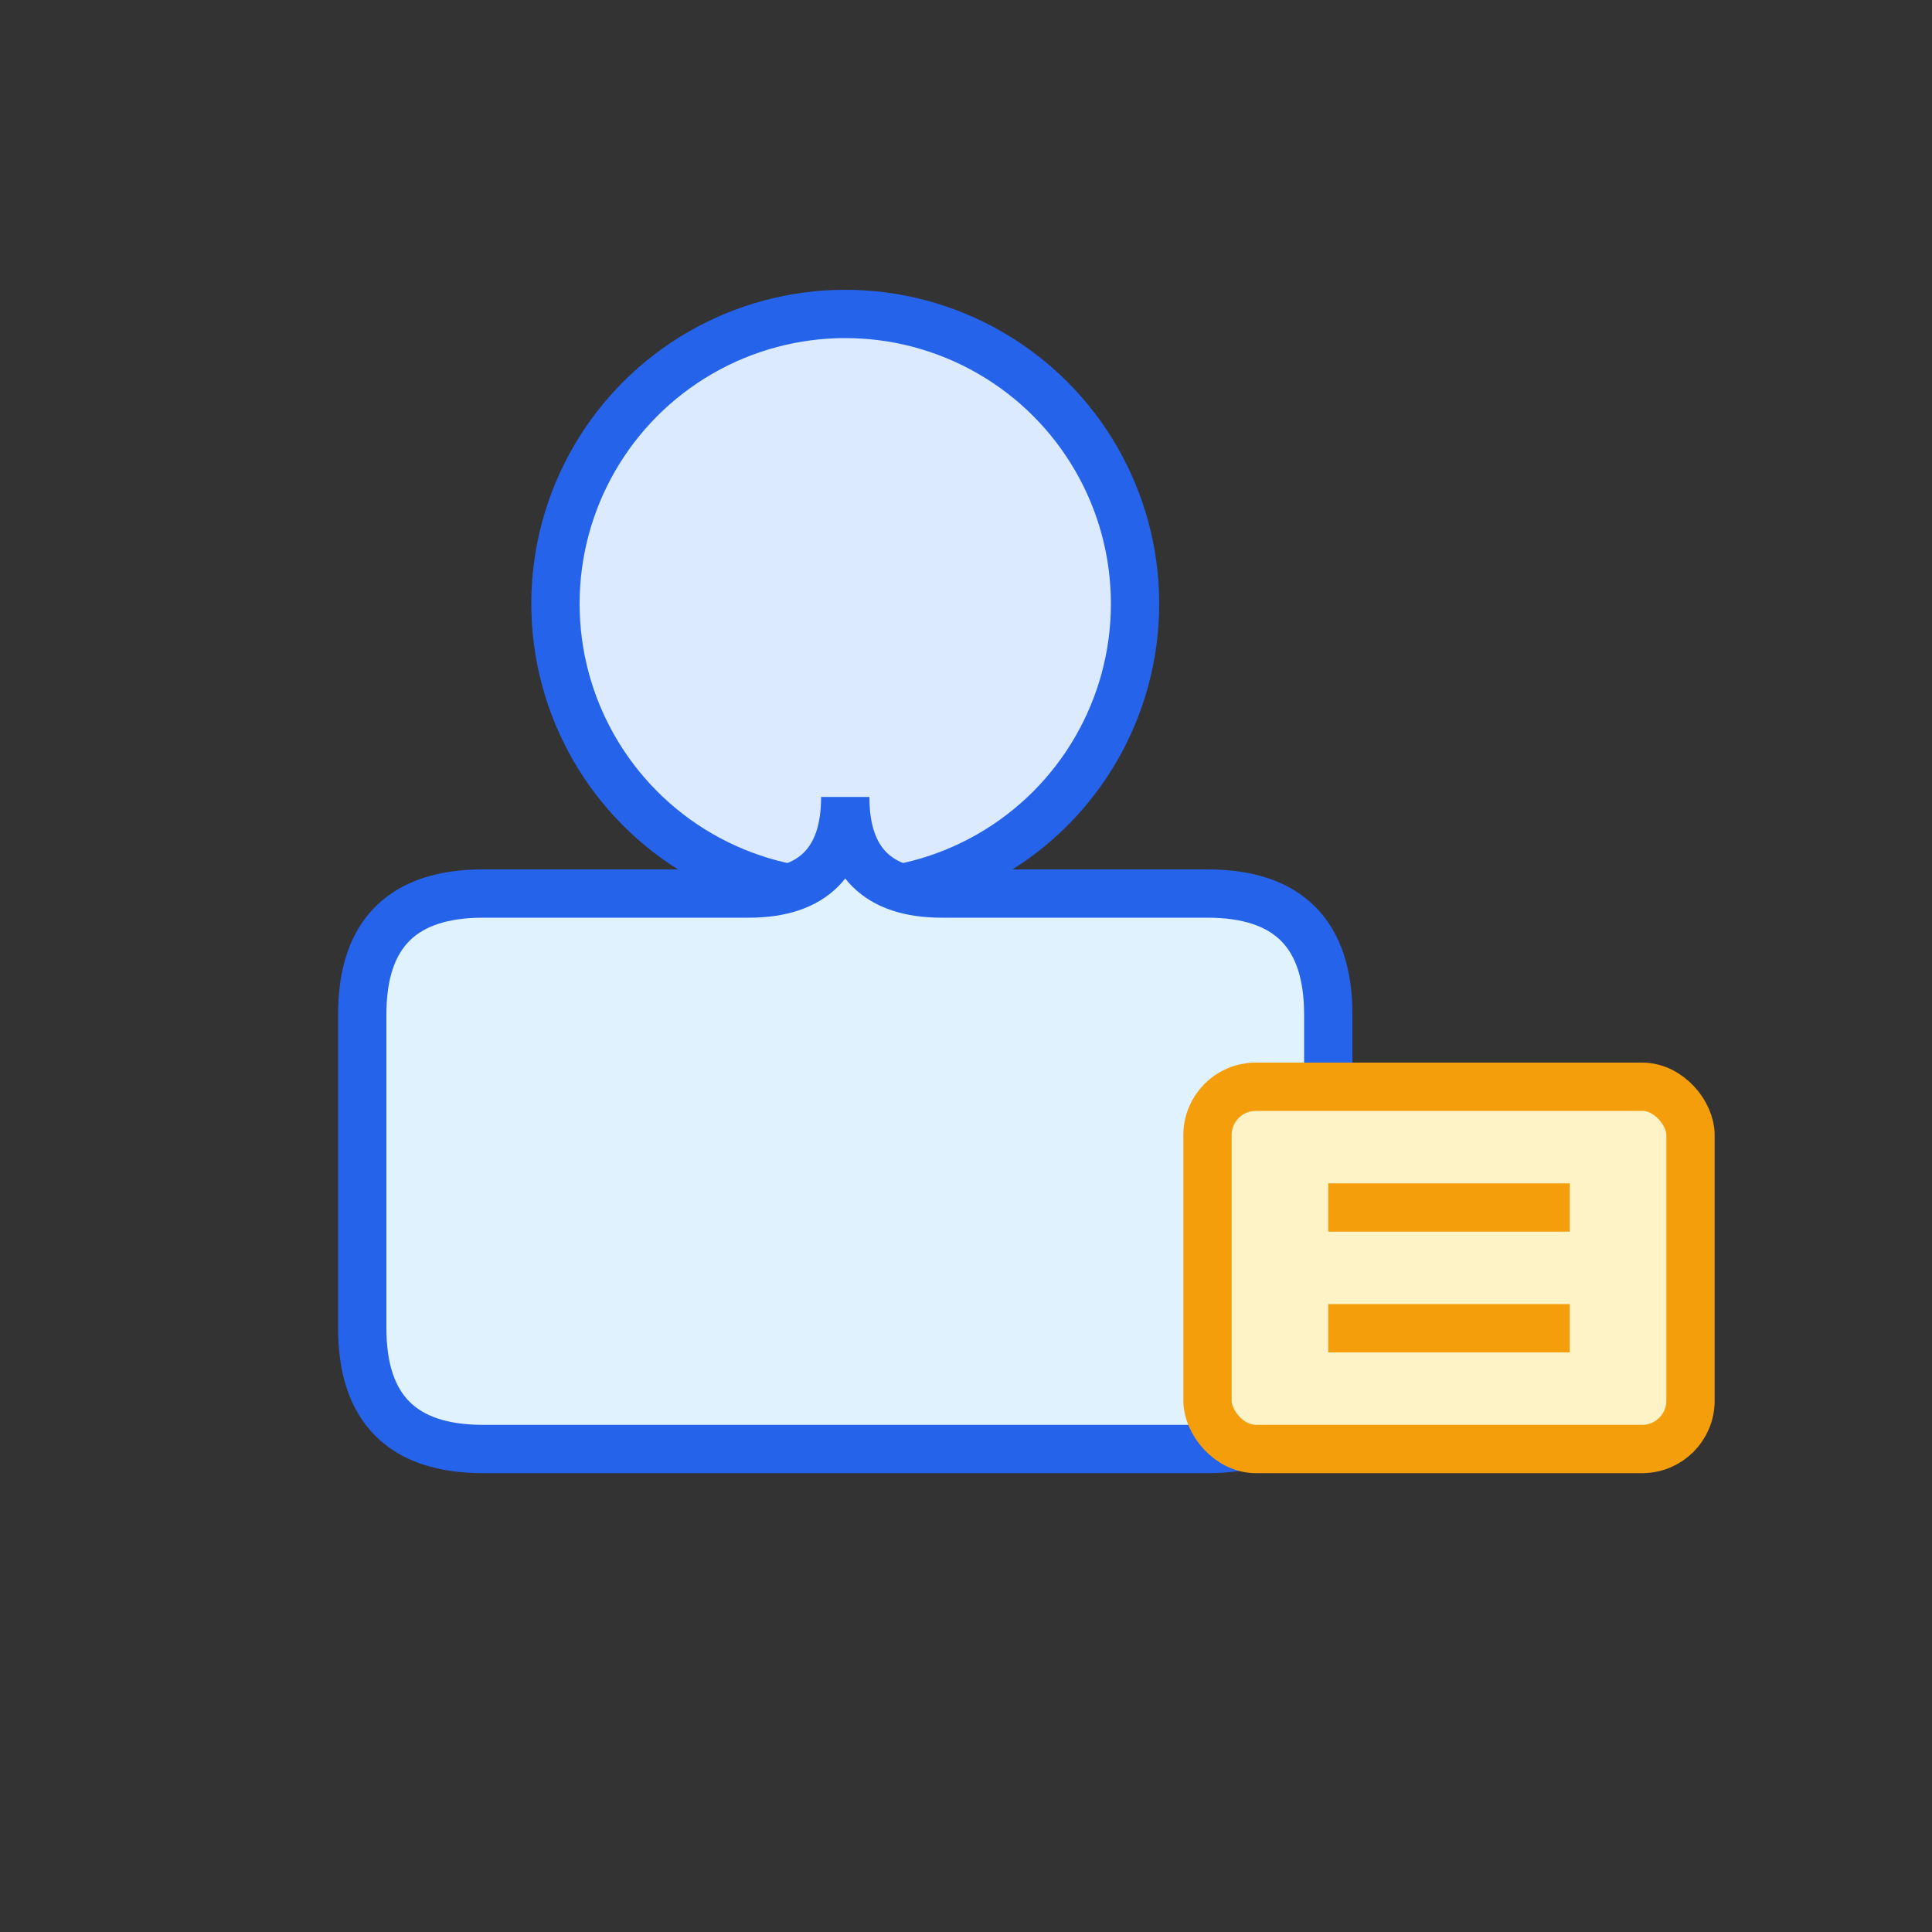
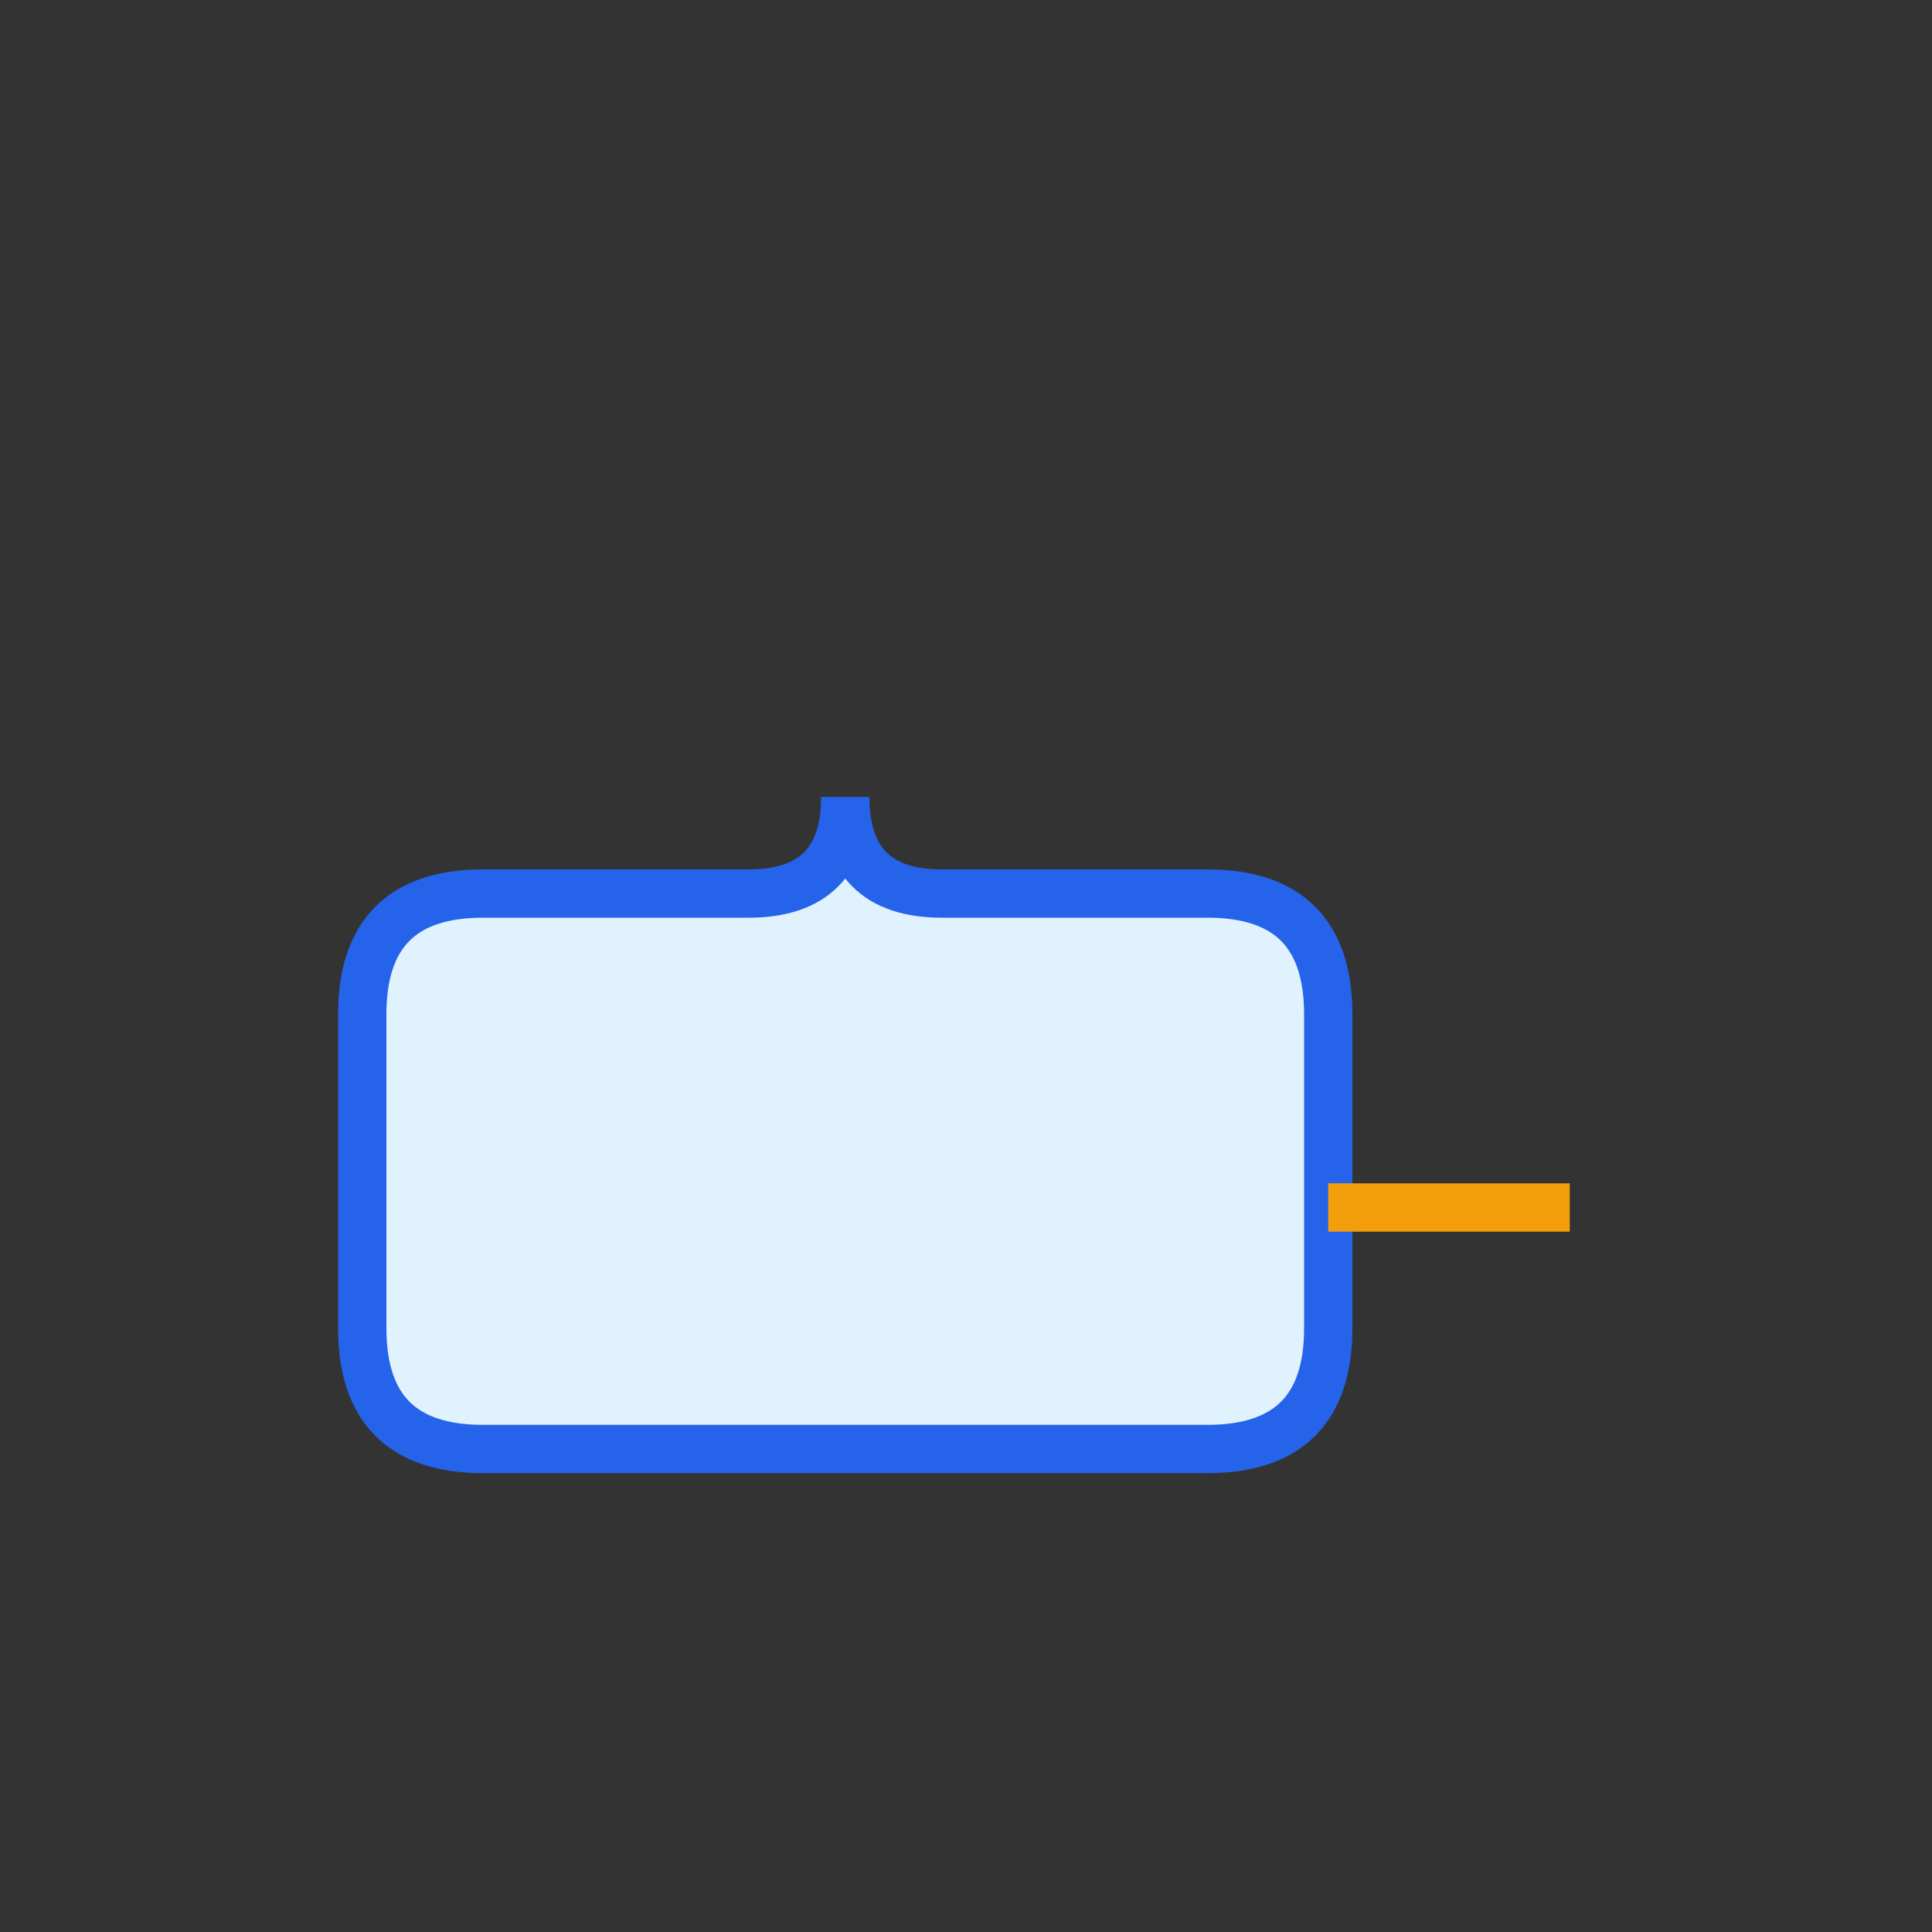
<svg xmlns="http://www.w3.org/2000/svg" width="80" height="80" viewBox="0 0 80 80">
  <rect x="0" y="0" width="80" height="80" fill="#333333" stroke="none" />
-   <circle cx="35" cy="25" r="12" fill="#dbeafe" stroke="#2563eb" stroke-width="2" />
  <path d="M35 33 Q35 37 31 37 L20 37 Q15 37 15 42 L15 55 Q15 60 20 60 L50 60 Q55 60 55 55 L55 42 Q55 37 50 37 L39 37 Q35 37 35 33" fill="#e0f2fe" stroke="#2563eb" stroke-width="2" />
-   <rect x="50" y="45" width="20" height="15" rx="2" fill="#fef3c7" stroke="#f59e0b" stroke-width="2" />
  <line x1="55" y1="50" x2="65" y2="50" stroke="#f59e0b" stroke-width="2" />
-   <line x1="55" y1="55" x2="65" y2="55" stroke="#f59e0b" stroke-width="2" />
</svg>